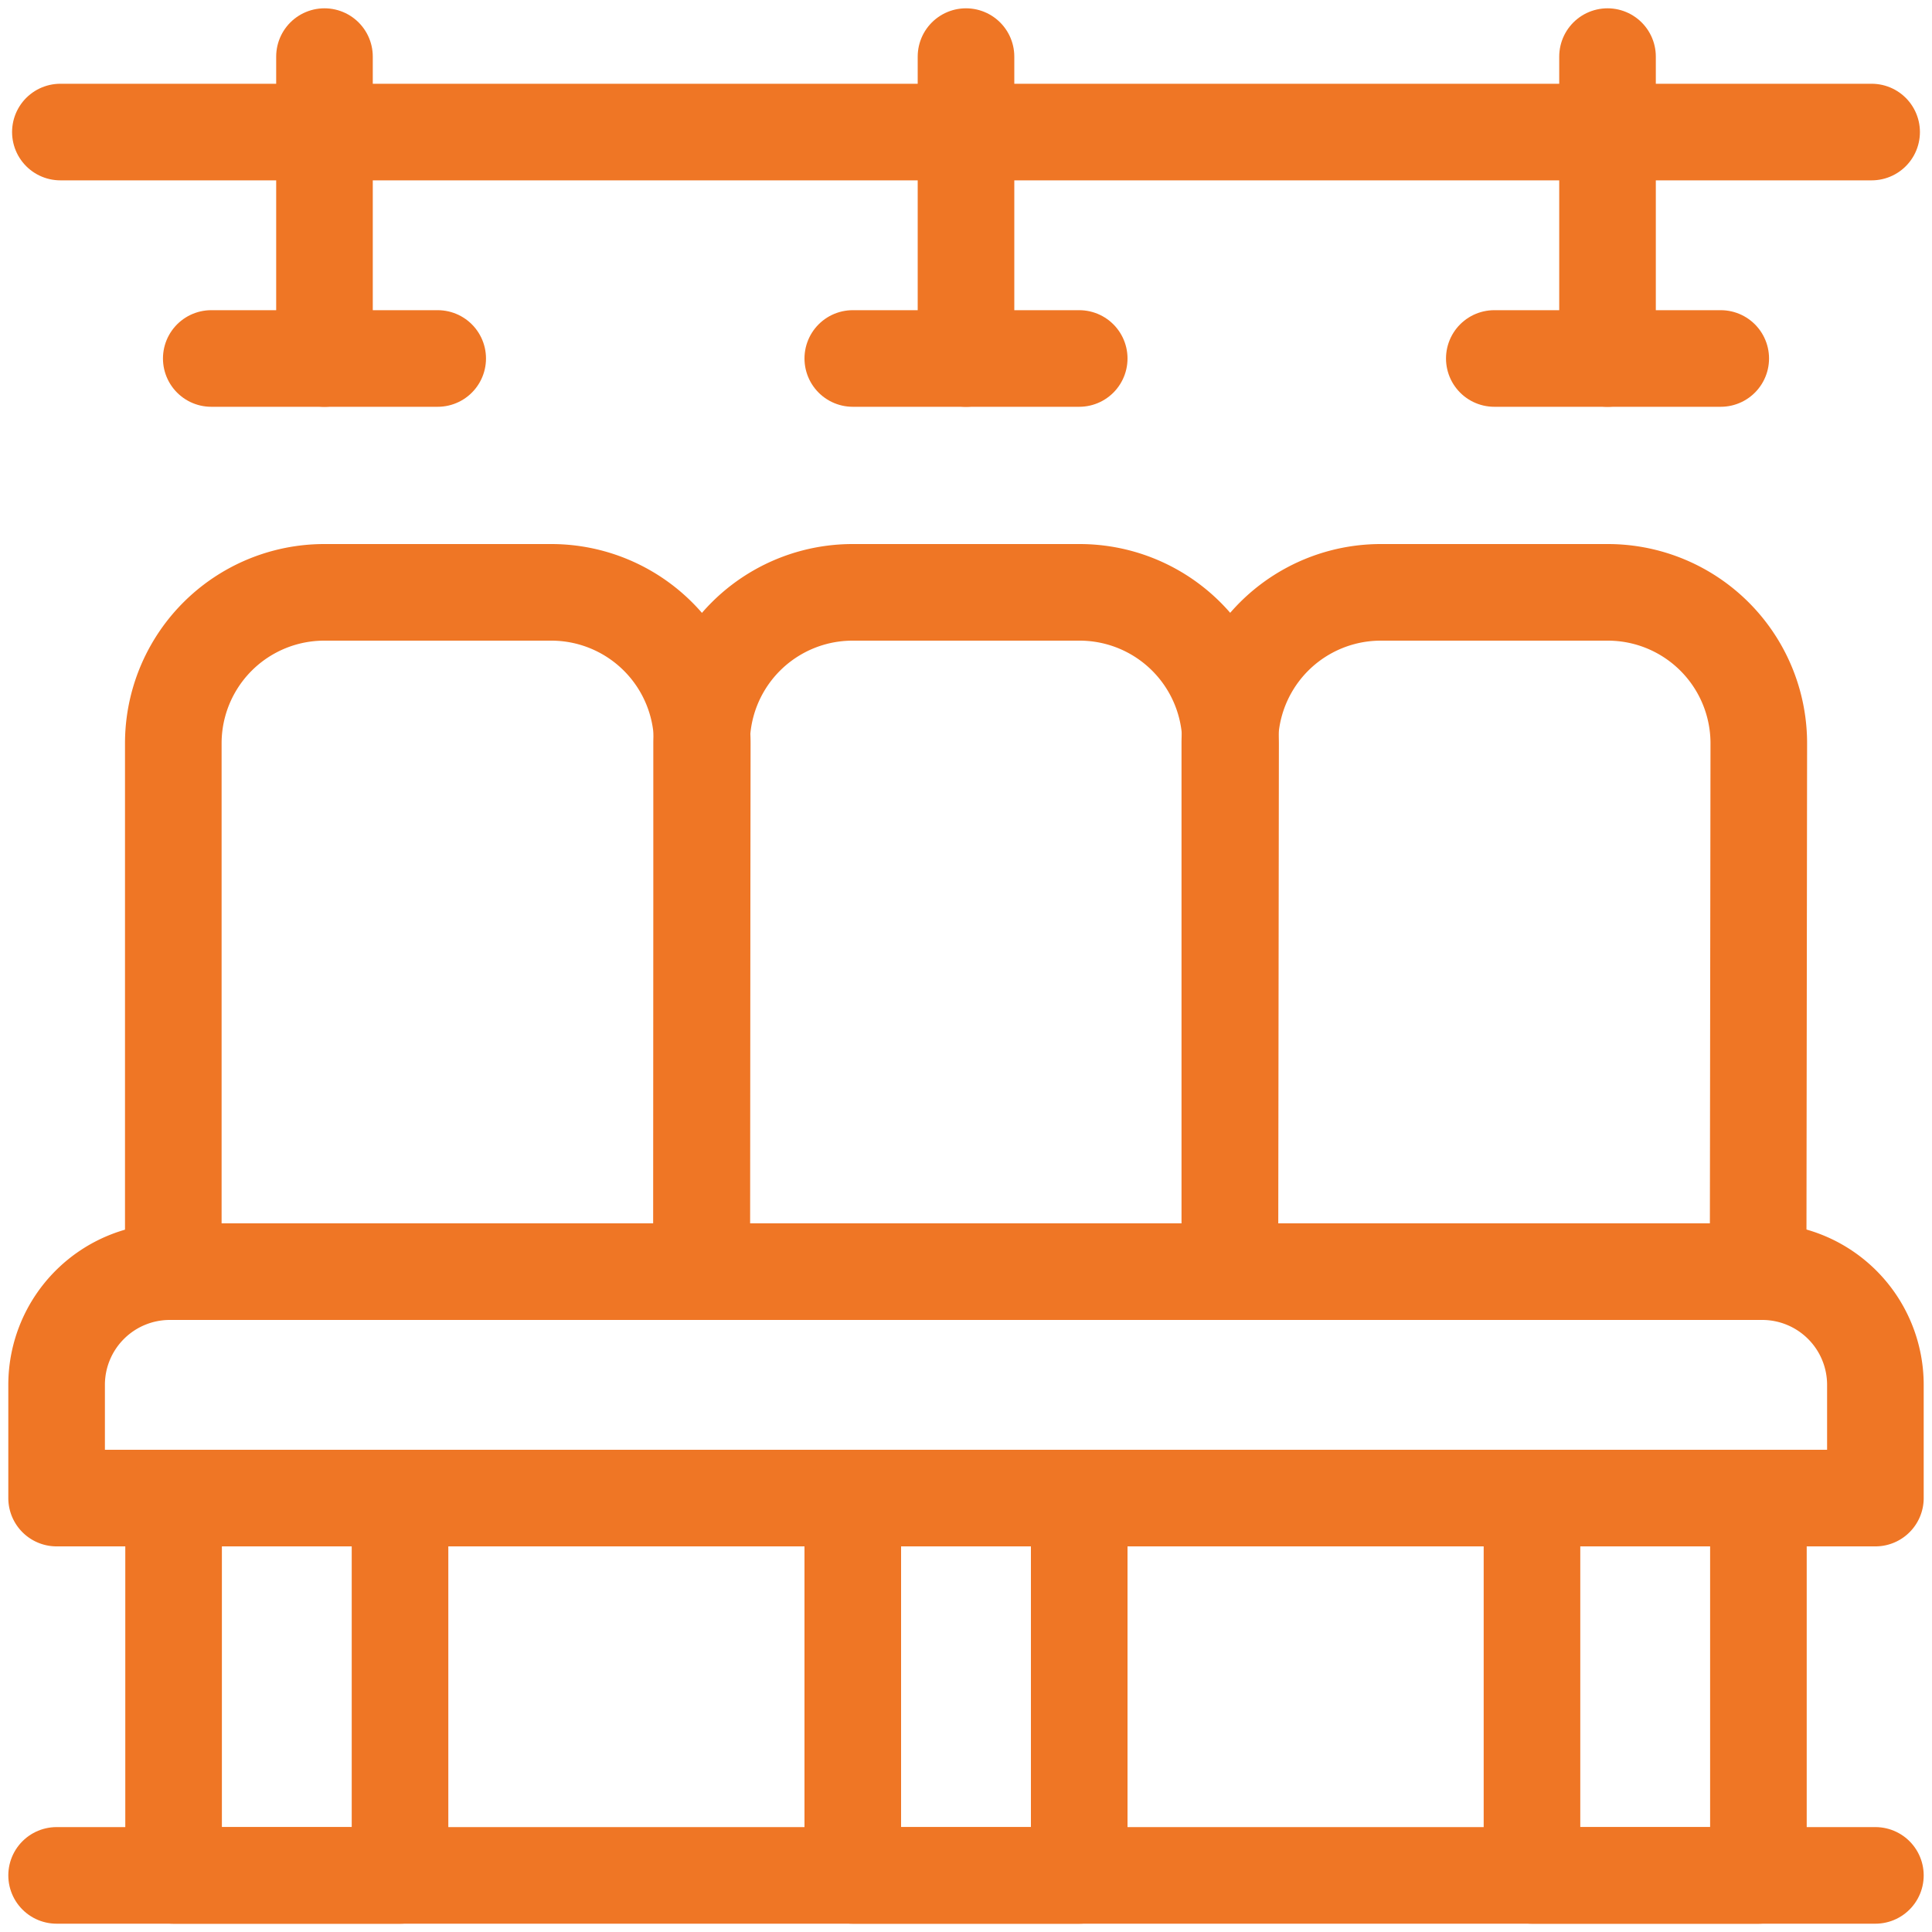
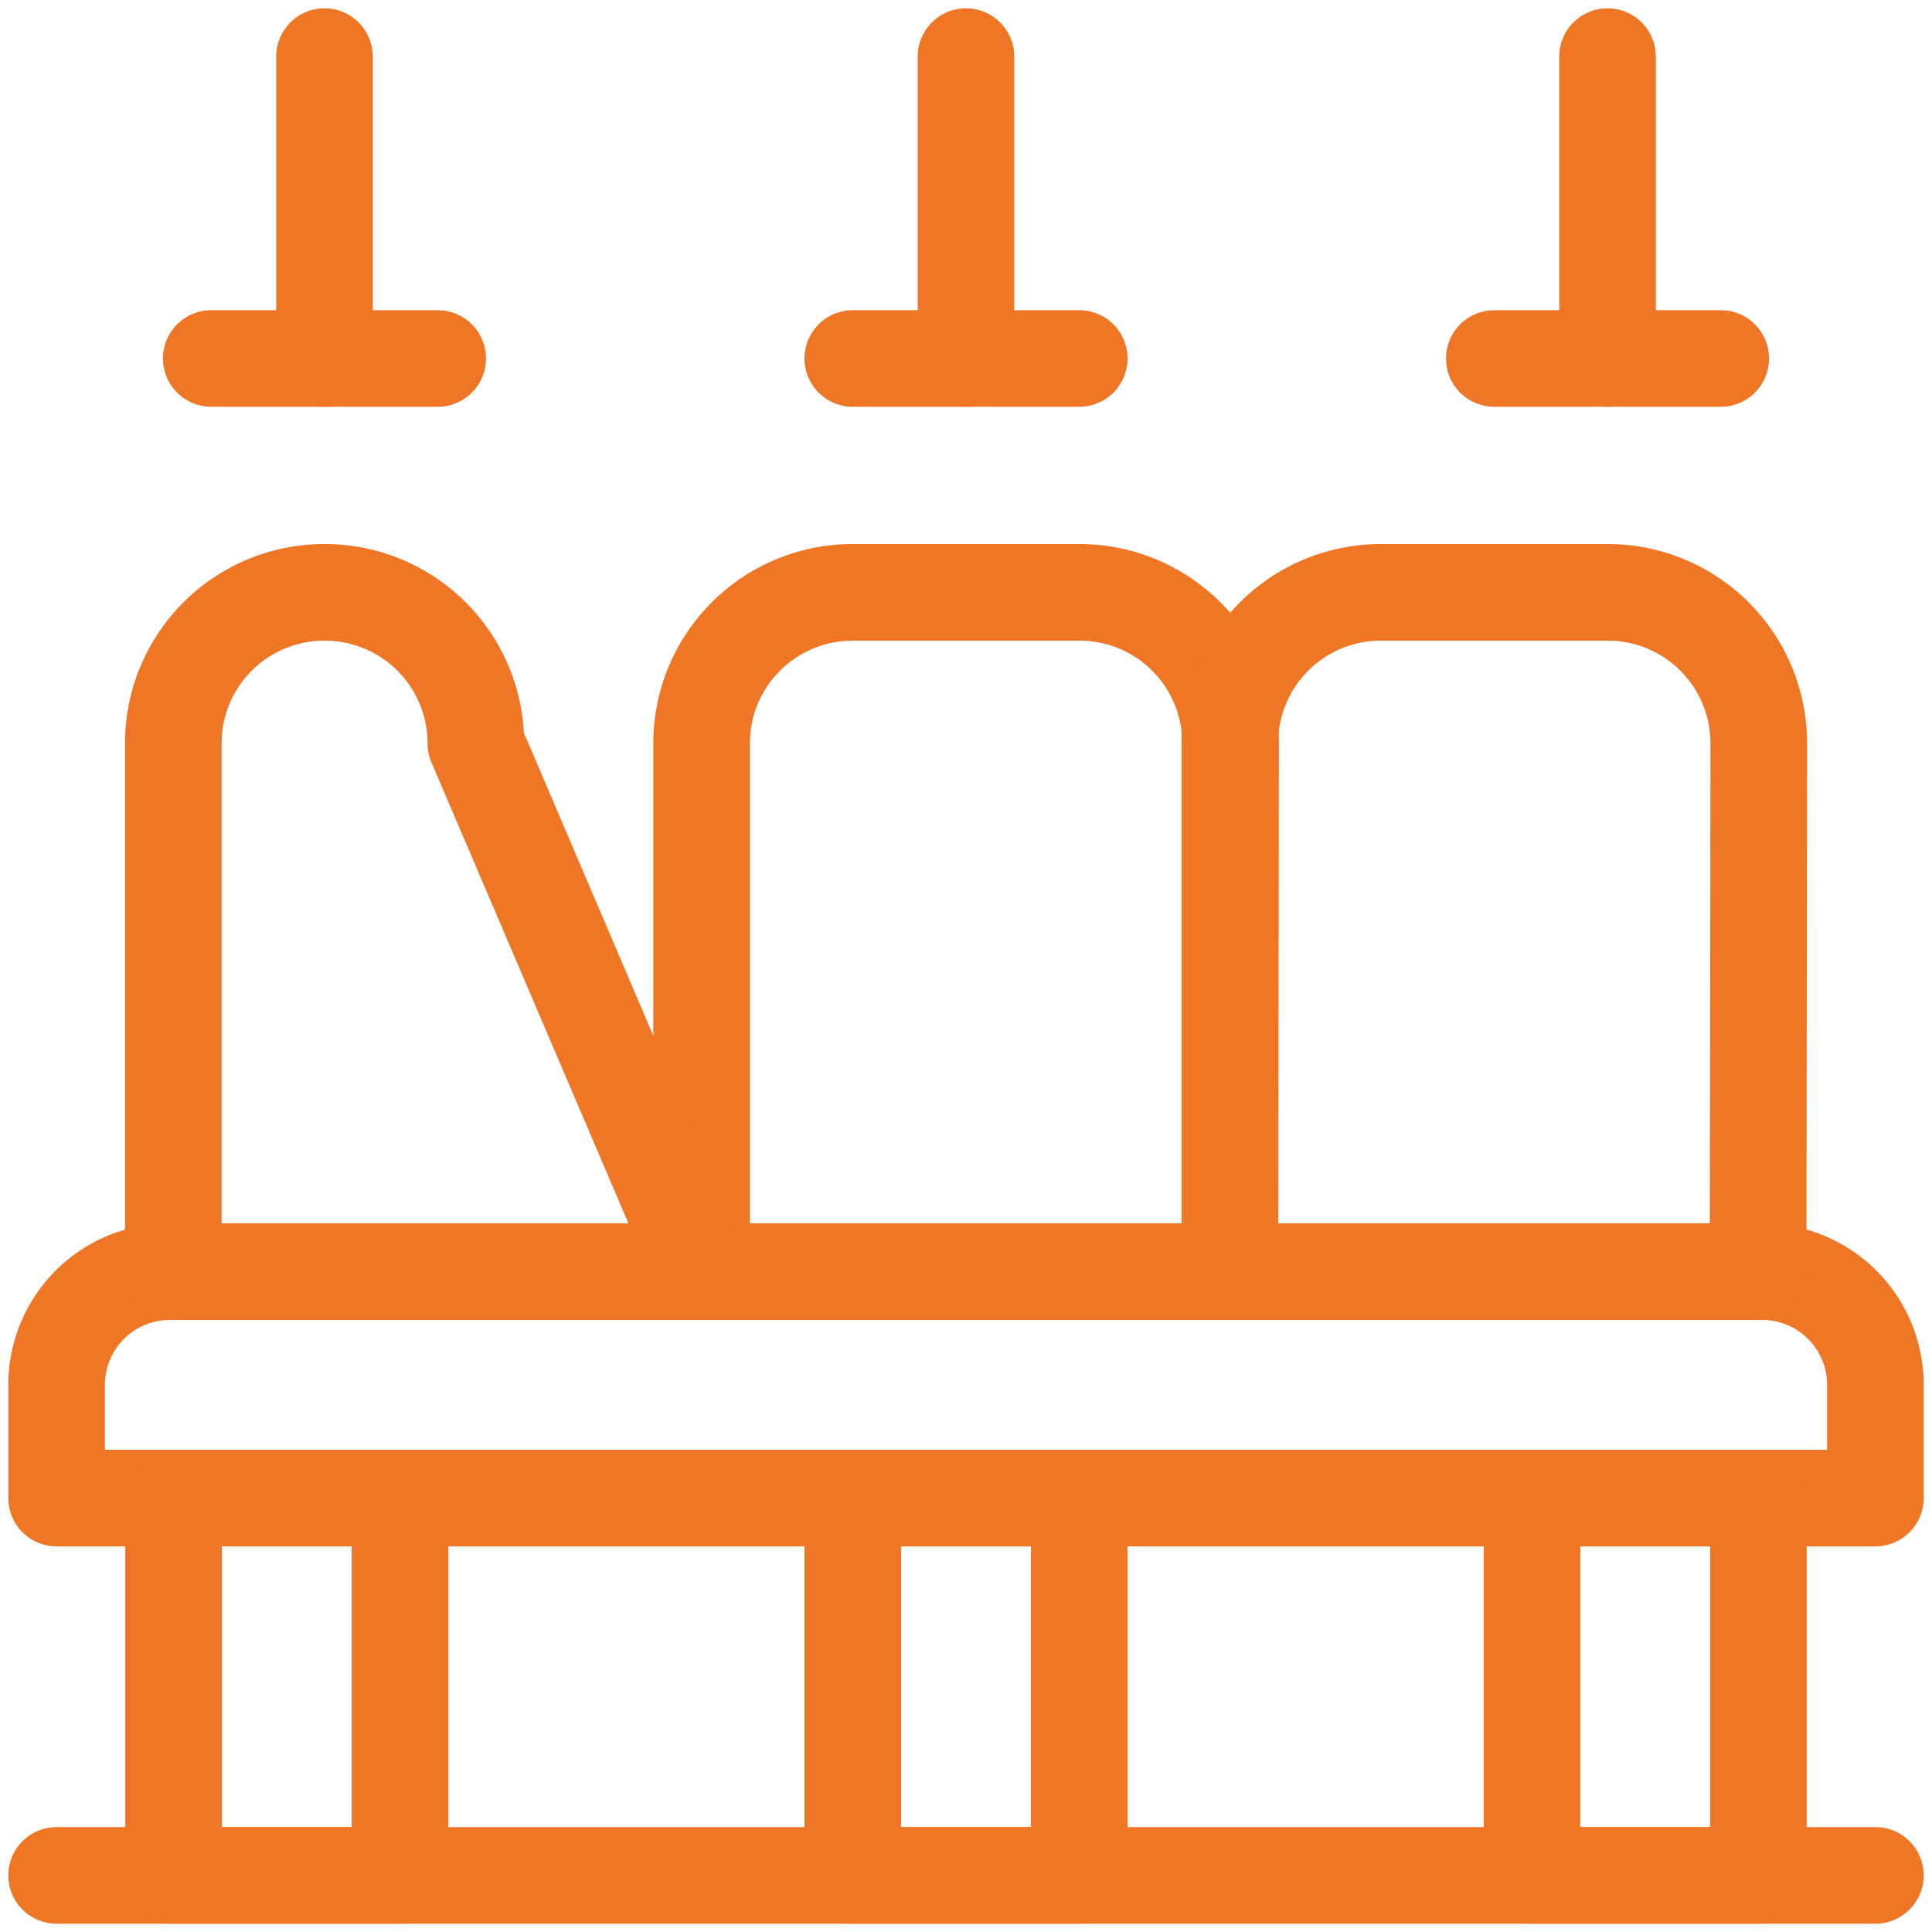
<svg xmlns="http://www.w3.org/2000/svg" id="seat2" width="20" height="20" viewBox="0 0 20 20">
  <defs>
    <clipPath id="clip-path">
      <path id="path2847" d="M0-682.665H20v20H0Z" transform="translate(0 682.665)" />
    </clipPath>
  </defs>
  <g id="g2841">
    <g id="g2843">
      <g id="g2845" clip-path="url(#clip-path)">
        <g id="g2851" transform="translate(0.586 13.164)">
          <path id="path2853" d="M-623.837-77.656h-18.828v-1.172A1.172,1.172,0,0,1-641.493-80h16.484a1.172,1.172,0,0,1,1.172,1.172Z" transform="translate(642.665 80)" fill="none" stroke="#ef7625" stroke-linecap="round" stroke-linejoin="round" stroke-width="1" />
        </g>
        <g id="g2855" transform="translate(7.266 6.133)">
          <path id="path2857" d="M-181.2-232.968h-5.469v-5.469A1.563,1.563,0,0,1-185.1-240h2.344a1.563,1.563,0,0,1,1.563,1.563Z" transform="translate(186.666 239.999)" fill="none" stroke="#ef7625" stroke-linecap="round" stroke-linejoin="round" stroke-width="1" />
        </g>
        <g id="g2859" transform="translate(1.797 6.133)">
-           <path id="path2861" d="M-181.2-232.968h-5.469v-5.469A1.563,1.563,0,0,1-185.1-240h2.344a1.563,1.563,0,0,1,1.563,1.563Z" transform="translate(186.666 239.999)" fill="none" stroke="#ef7625" stroke-linecap="round" stroke-linejoin="round" stroke-width="1" />
+           <path id="path2861" d="M-181.2-232.968h-5.469v-5.469A1.563,1.563,0,0,1-185.1-240a1.563,1.563,0,0,1,1.563,1.563Z" transform="translate(186.666 239.999)" fill="none" stroke="#ef7625" stroke-linecap="round" stroke-linejoin="round" stroke-width="1" />
        </g>
        <g id="g2863" transform="translate(12.734 6.133)">
          <path id="path2865" d="M-181.2-232.968h-5.469v-5.469A1.563,1.563,0,0,1-185.1-240h2.344a1.563,1.563,0,0,1,1.563,1.563Z" transform="translate(186.666 239.999)" fill="none" stroke="#ef7625" stroke-linecap="round" stroke-linejoin="round" stroke-width="1" />
        </g>
        <g id="g2867" transform="translate(0.586 19.414)">
          <path id="path2869" d="M-623.837,0h-18.828" transform="translate(642.665)" fill="none" stroke="#ef7625" stroke-linecap="round" stroke-linejoin="round" stroke-width="1" />
        </g>
        <path id="path2871" d="M303.676-149.427h-2.344v-3.906h2.344Z" transform="translate(-292.504 168.841)" fill="none" stroke="#ef7625" stroke-linecap="round" stroke-linejoin="round" stroke-width="1" />
        <path id="path2873" d="M543.676-149.427h-2.344v-3.906h2.344Z" transform="translate(-525.473 168.841)" fill="none" stroke="#ef7625" stroke-linecap="round" stroke-linejoin="round" stroke-width="1" />
        <path id="path2875" d="M61.333-149.427h2.344v-3.906H61.333Z" transform="translate(-59.536 168.841)" fill="none" stroke="#ef7625" stroke-linecap="round" stroke-linejoin="round" stroke-width="1" />
        <g id="g2877" transform="translate(0.625 1.367)">
-           <path id="path2879" d="M0,0H18.75" fill="none" stroke="#ef7625" stroke-linecap="round" stroke-linejoin="round" stroke-width="1" />
-         </g>
+           </g>
        <g id="g2881" transform="translate(10 0.586)">
          <path id="path2883" d="M0,0V3.125" fill="none" stroke="#ef7625" stroke-linecap="round" stroke-linejoin="round" stroke-width="1" />
        </g>
        <g id="g2885" transform="translate(8.828 3.711)">
          <path id="path2887" d="M0,0H2.344" fill="none" stroke="#ef7625" stroke-linecap="round" stroke-linejoin="round" stroke-width="1" />
        </g>
        <g id="g2889" transform="translate(16.641 0.586)">
          <path id="path2891" d="M0,0V3.125" fill="none" stroke="#ef7625" stroke-linecap="round" stroke-linejoin="round" stroke-width="1" />
        </g>
        <g id="g2893" transform="translate(15.469 3.711)">
          <path id="path2895" d="M0,0H2.344" fill="none" stroke="#ef7625" stroke-linecap="round" stroke-linejoin="round" stroke-width="1" />
        </g>
        <g id="g2897" transform="translate(3.359 0.586)">
          <path id="path2899" d="M0,0V3.125" fill="none" stroke="#ef7625" stroke-linecap="round" stroke-linejoin="round" stroke-width="1" />
        </g>
        <g id="g2901" transform="translate(2.187 3.711)">
          <path id="path2903" d="M-77.656,0H-80" transform="translate(80)" fill="none" stroke="#ef7625" stroke-linecap="round" stroke-linejoin="round" stroke-width="1" />
        </g>
      </g>
    </g>
  </g>
</svg>